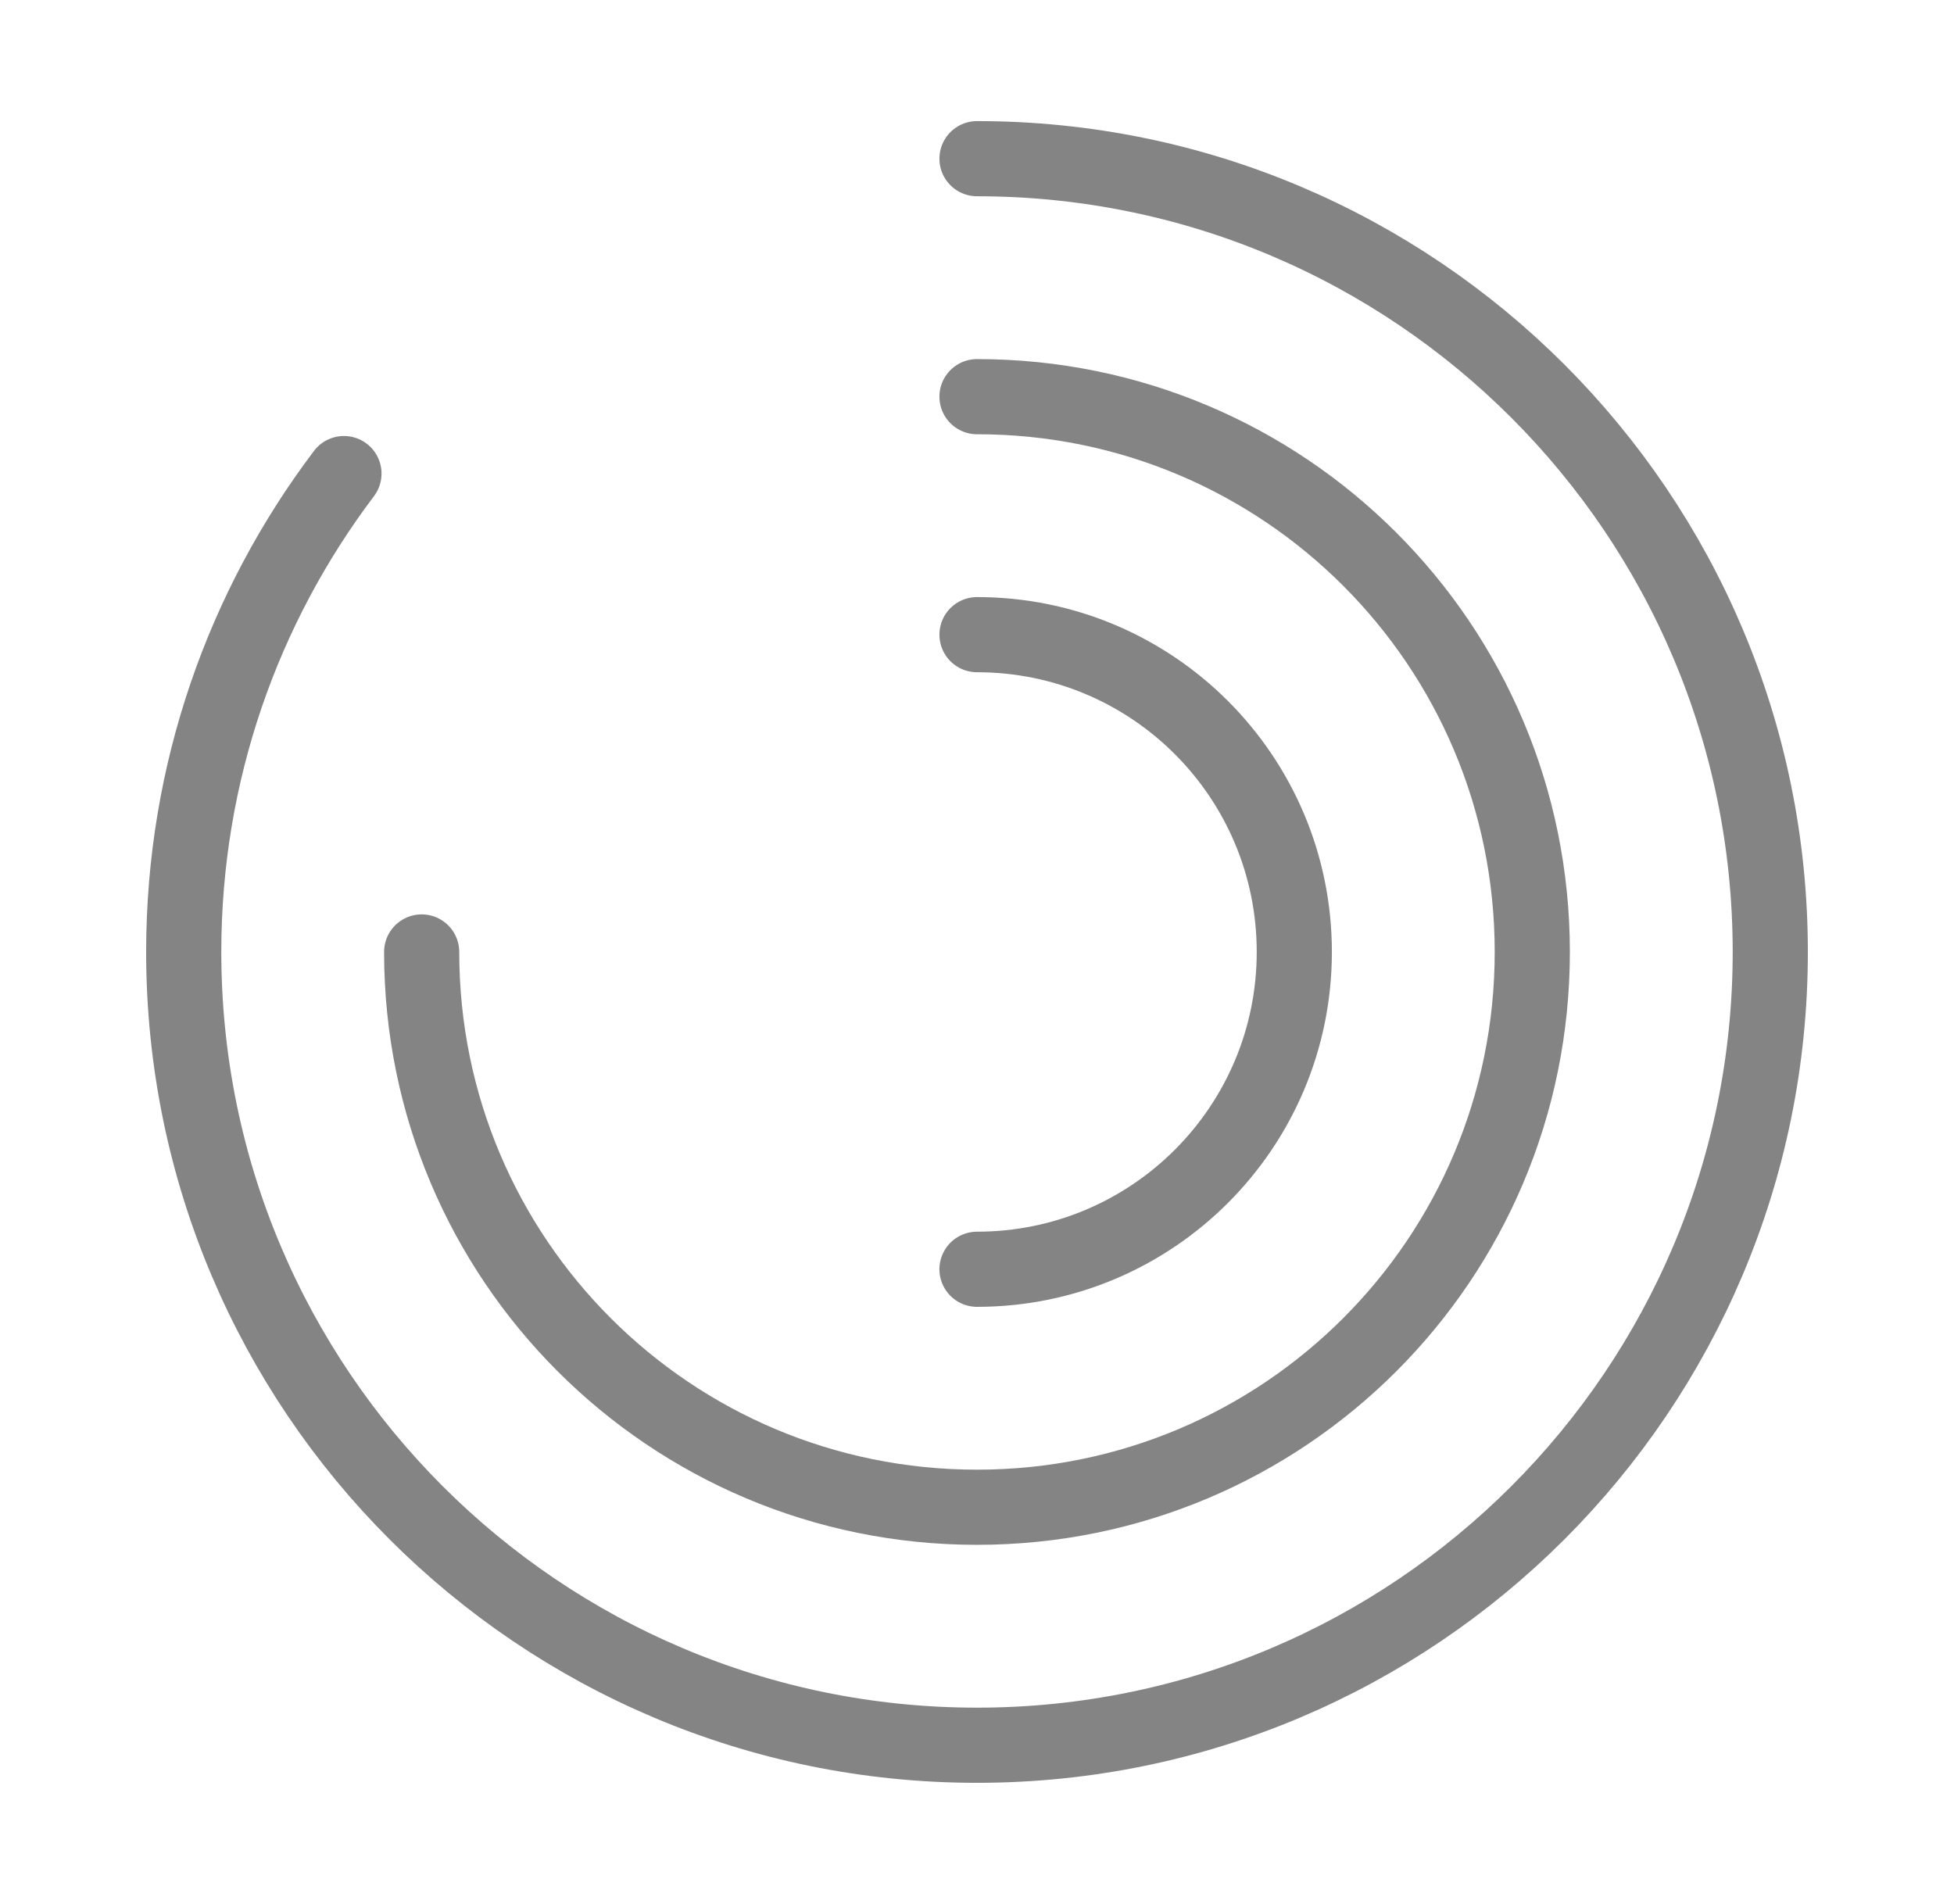
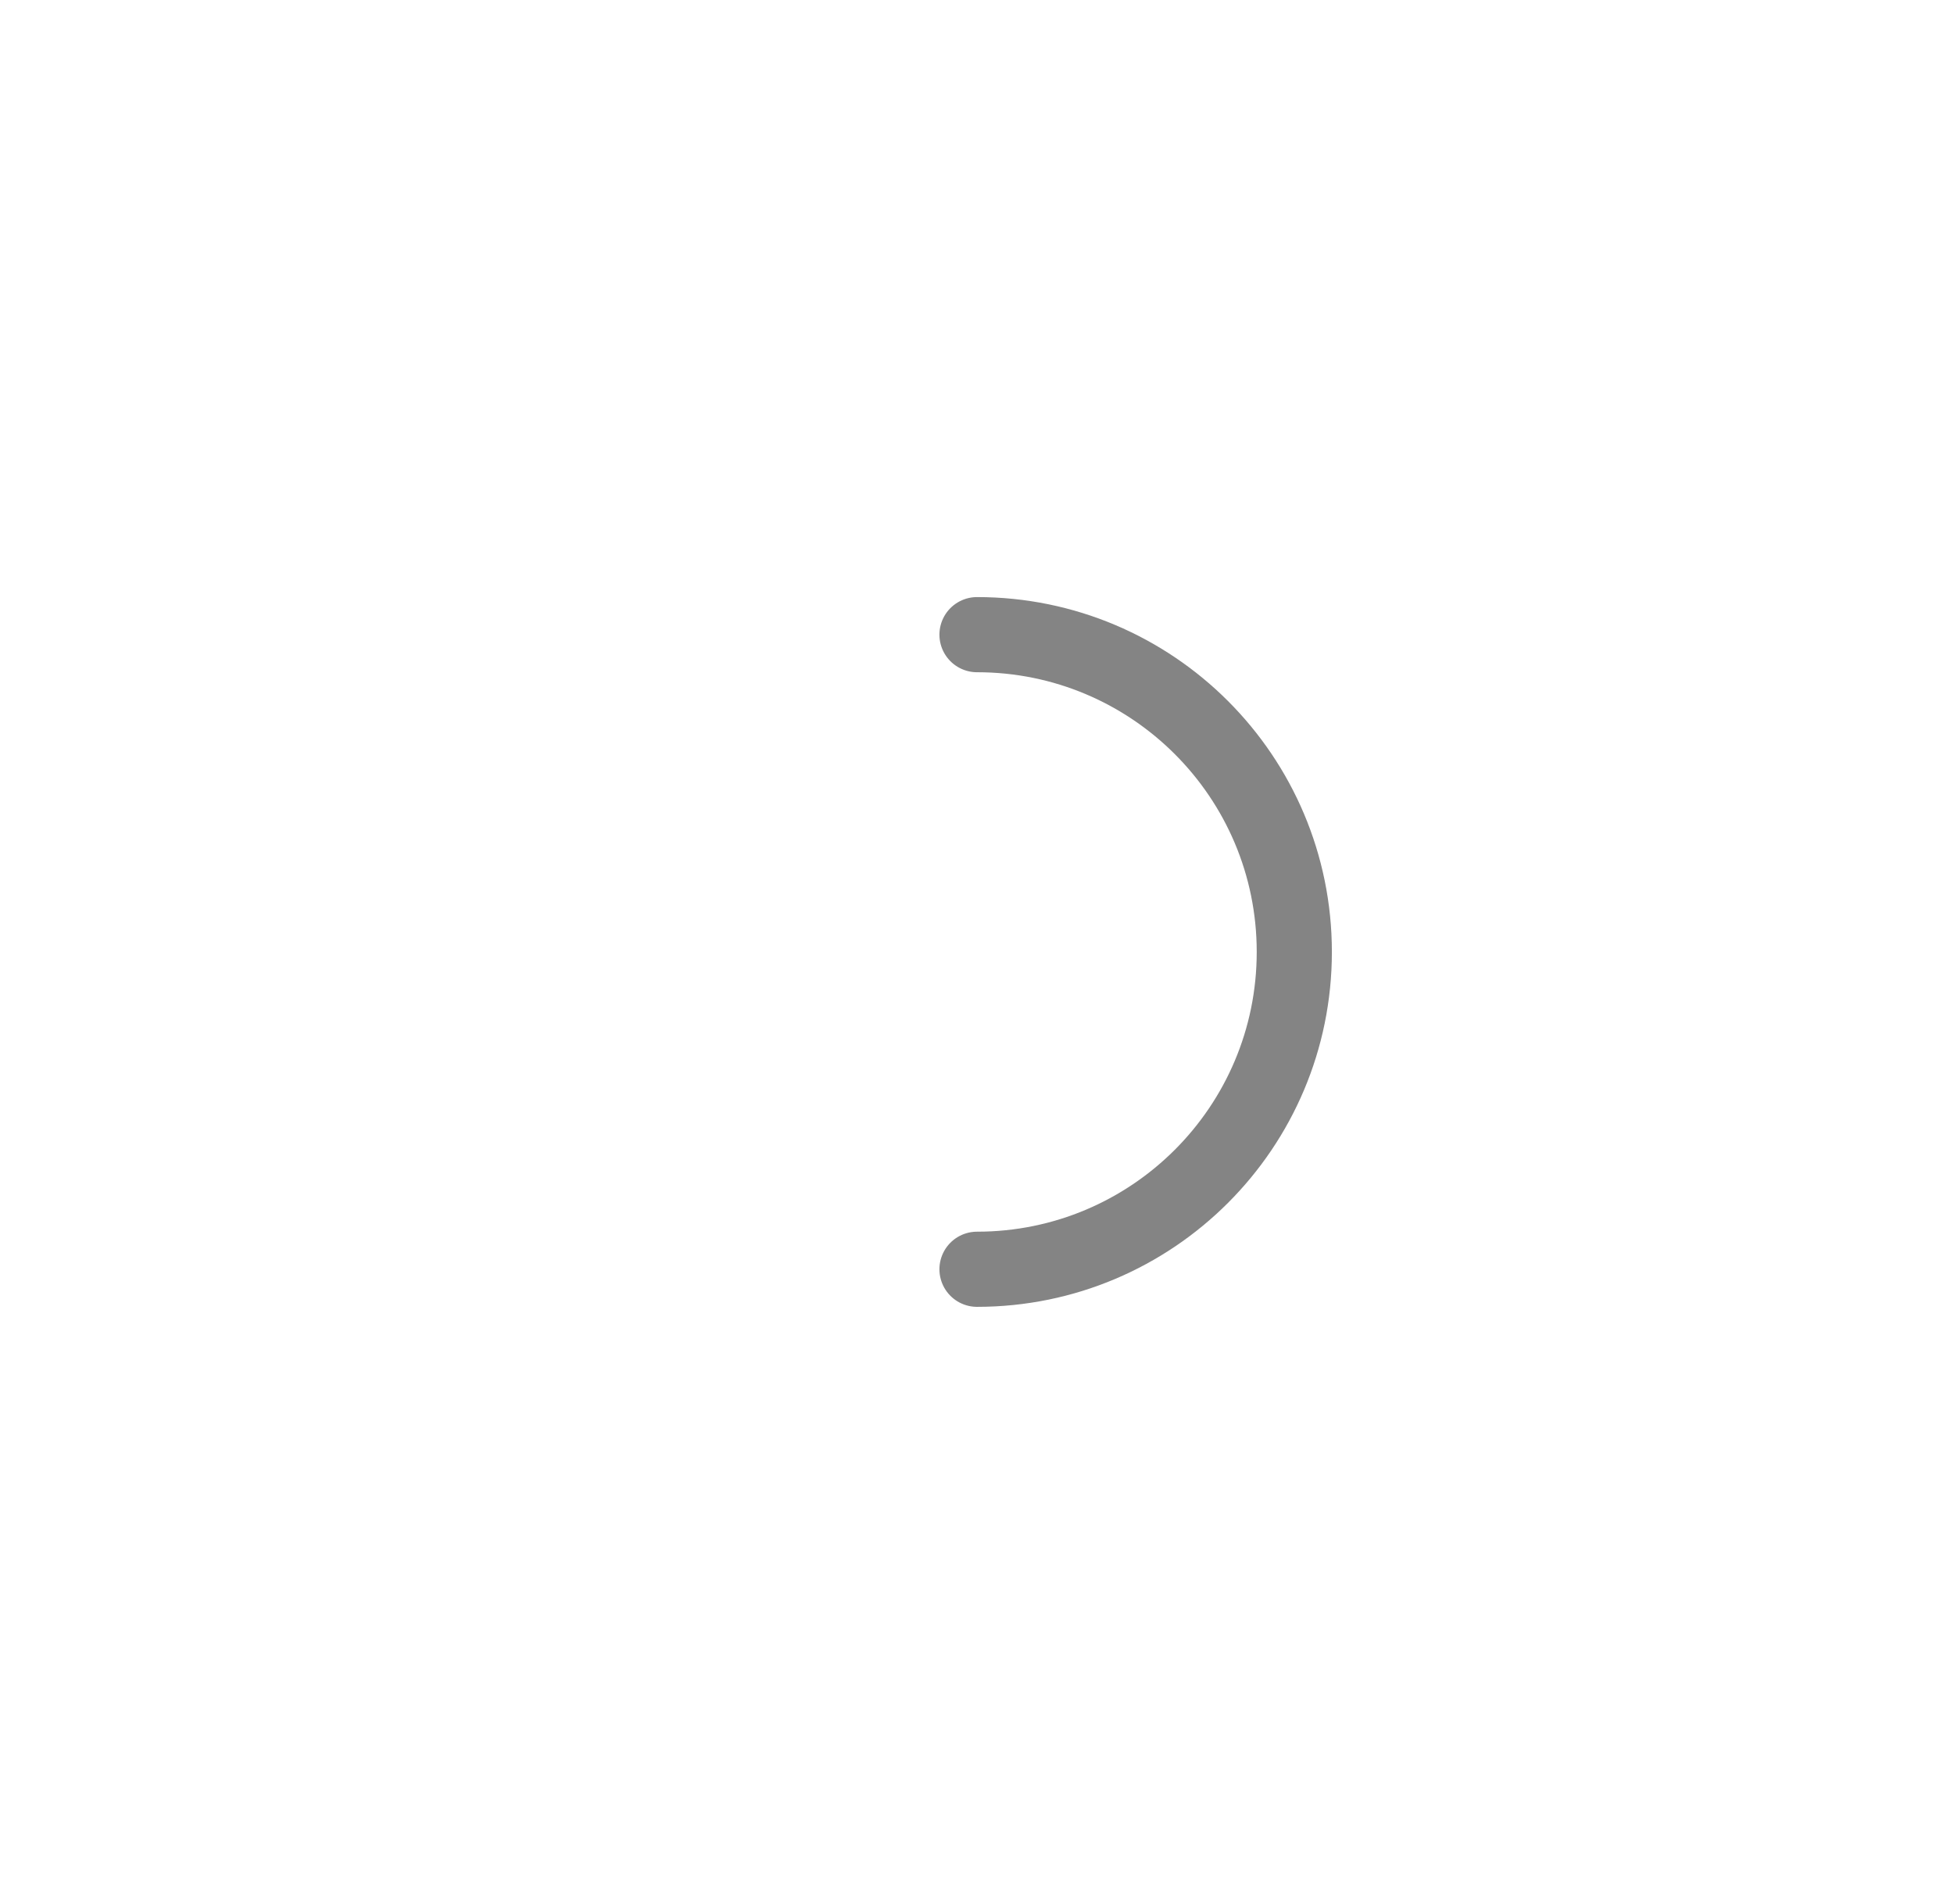
<svg xmlns="http://www.w3.org/2000/svg" width="39" height="38" viewBox="0 0 39 38" fill="none">
-   <path d="M6.865 9.452C4.854 12.113 3.667 15.422 3.667 19C3.667 27.74 10.76 34.833 19.5 34.833C28.24 34.833 35.333 27.74 35.333 19C35.333 10.26 28.24 3.167 19.5 3.167" stroke="#848484" stroke-width="1.5" stroke-linecap="round" stroke-linejoin="round" />
-   <path d="M8.416 19C8.416 25.128 13.372 30.083 19.5 30.083C25.627 30.083 30.583 25.128 30.583 19C30.583 12.873 25.627 7.917 19.5 7.917" stroke="#848484" stroke-width="1.5" stroke-linecap="round" stroke-linejoin="round" />
  <path d="M19.5 25.333C22.999 25.333 25.833 22.499 25.833 19C25.833 15.501 22.999 12.667 19.5 12.667" stroke="#848484" stroke-width="1.5" stroke-linecap="round" stroke-linejoin="round" />
</svg>